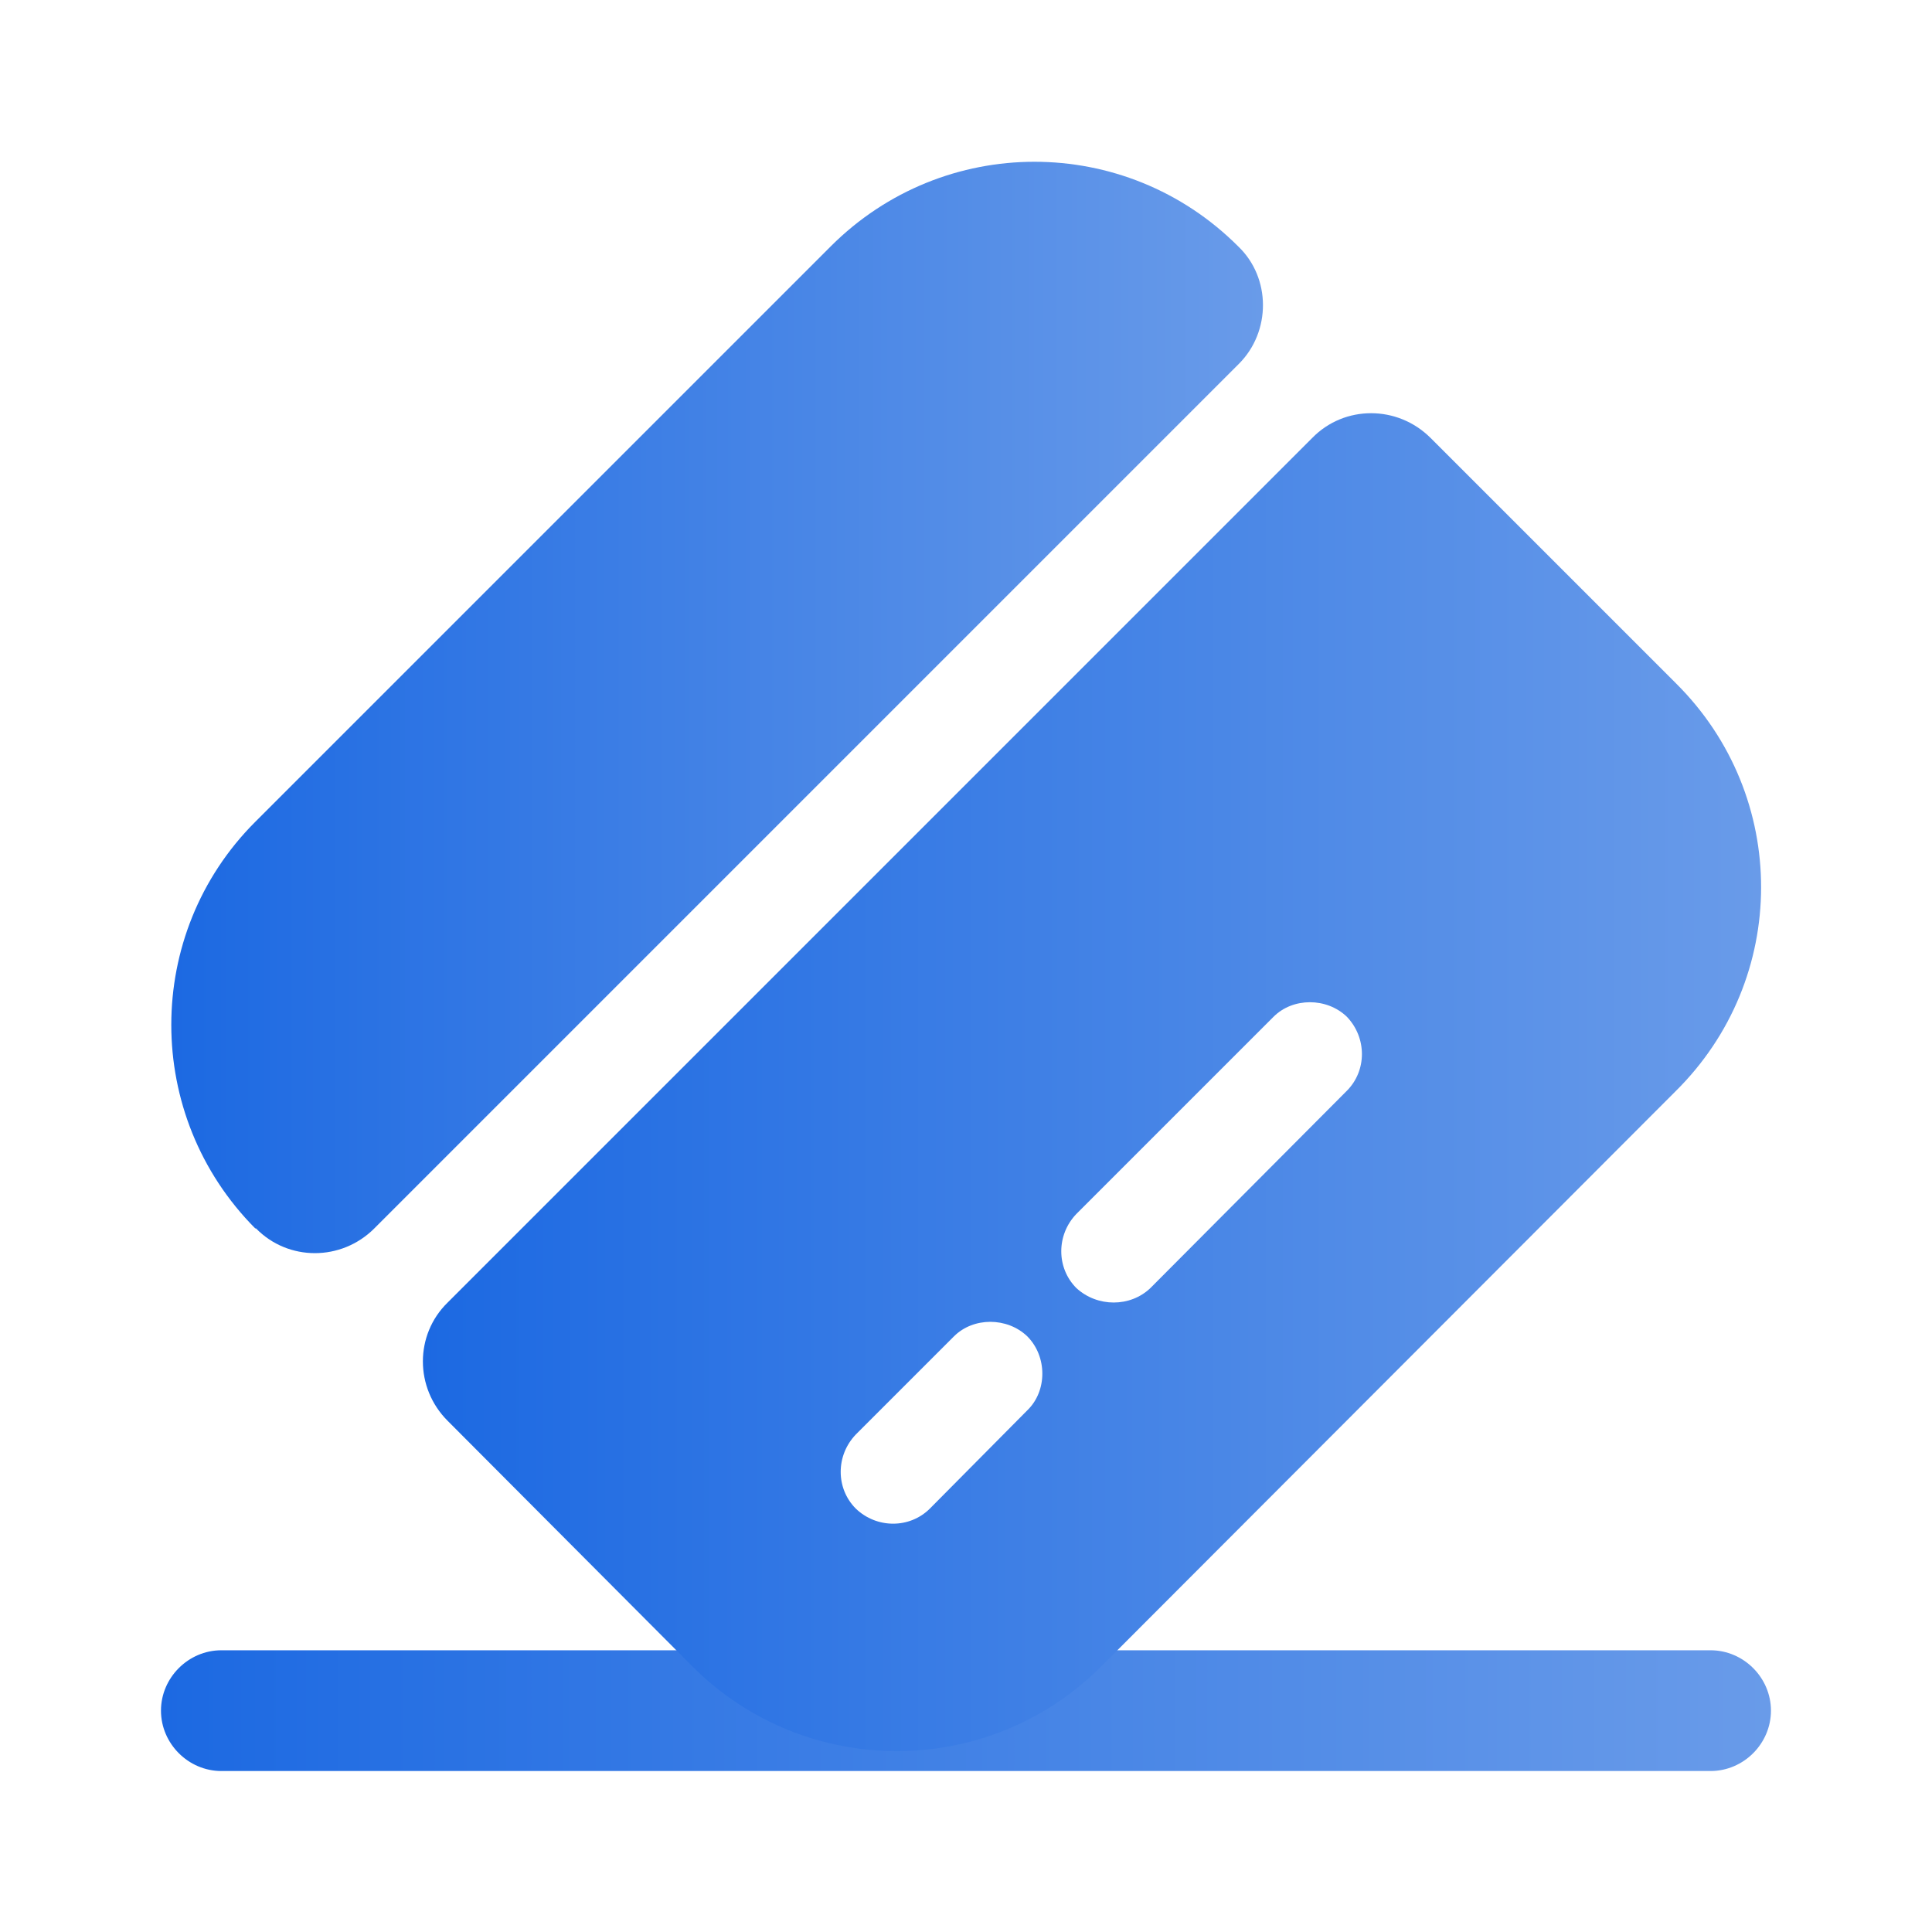
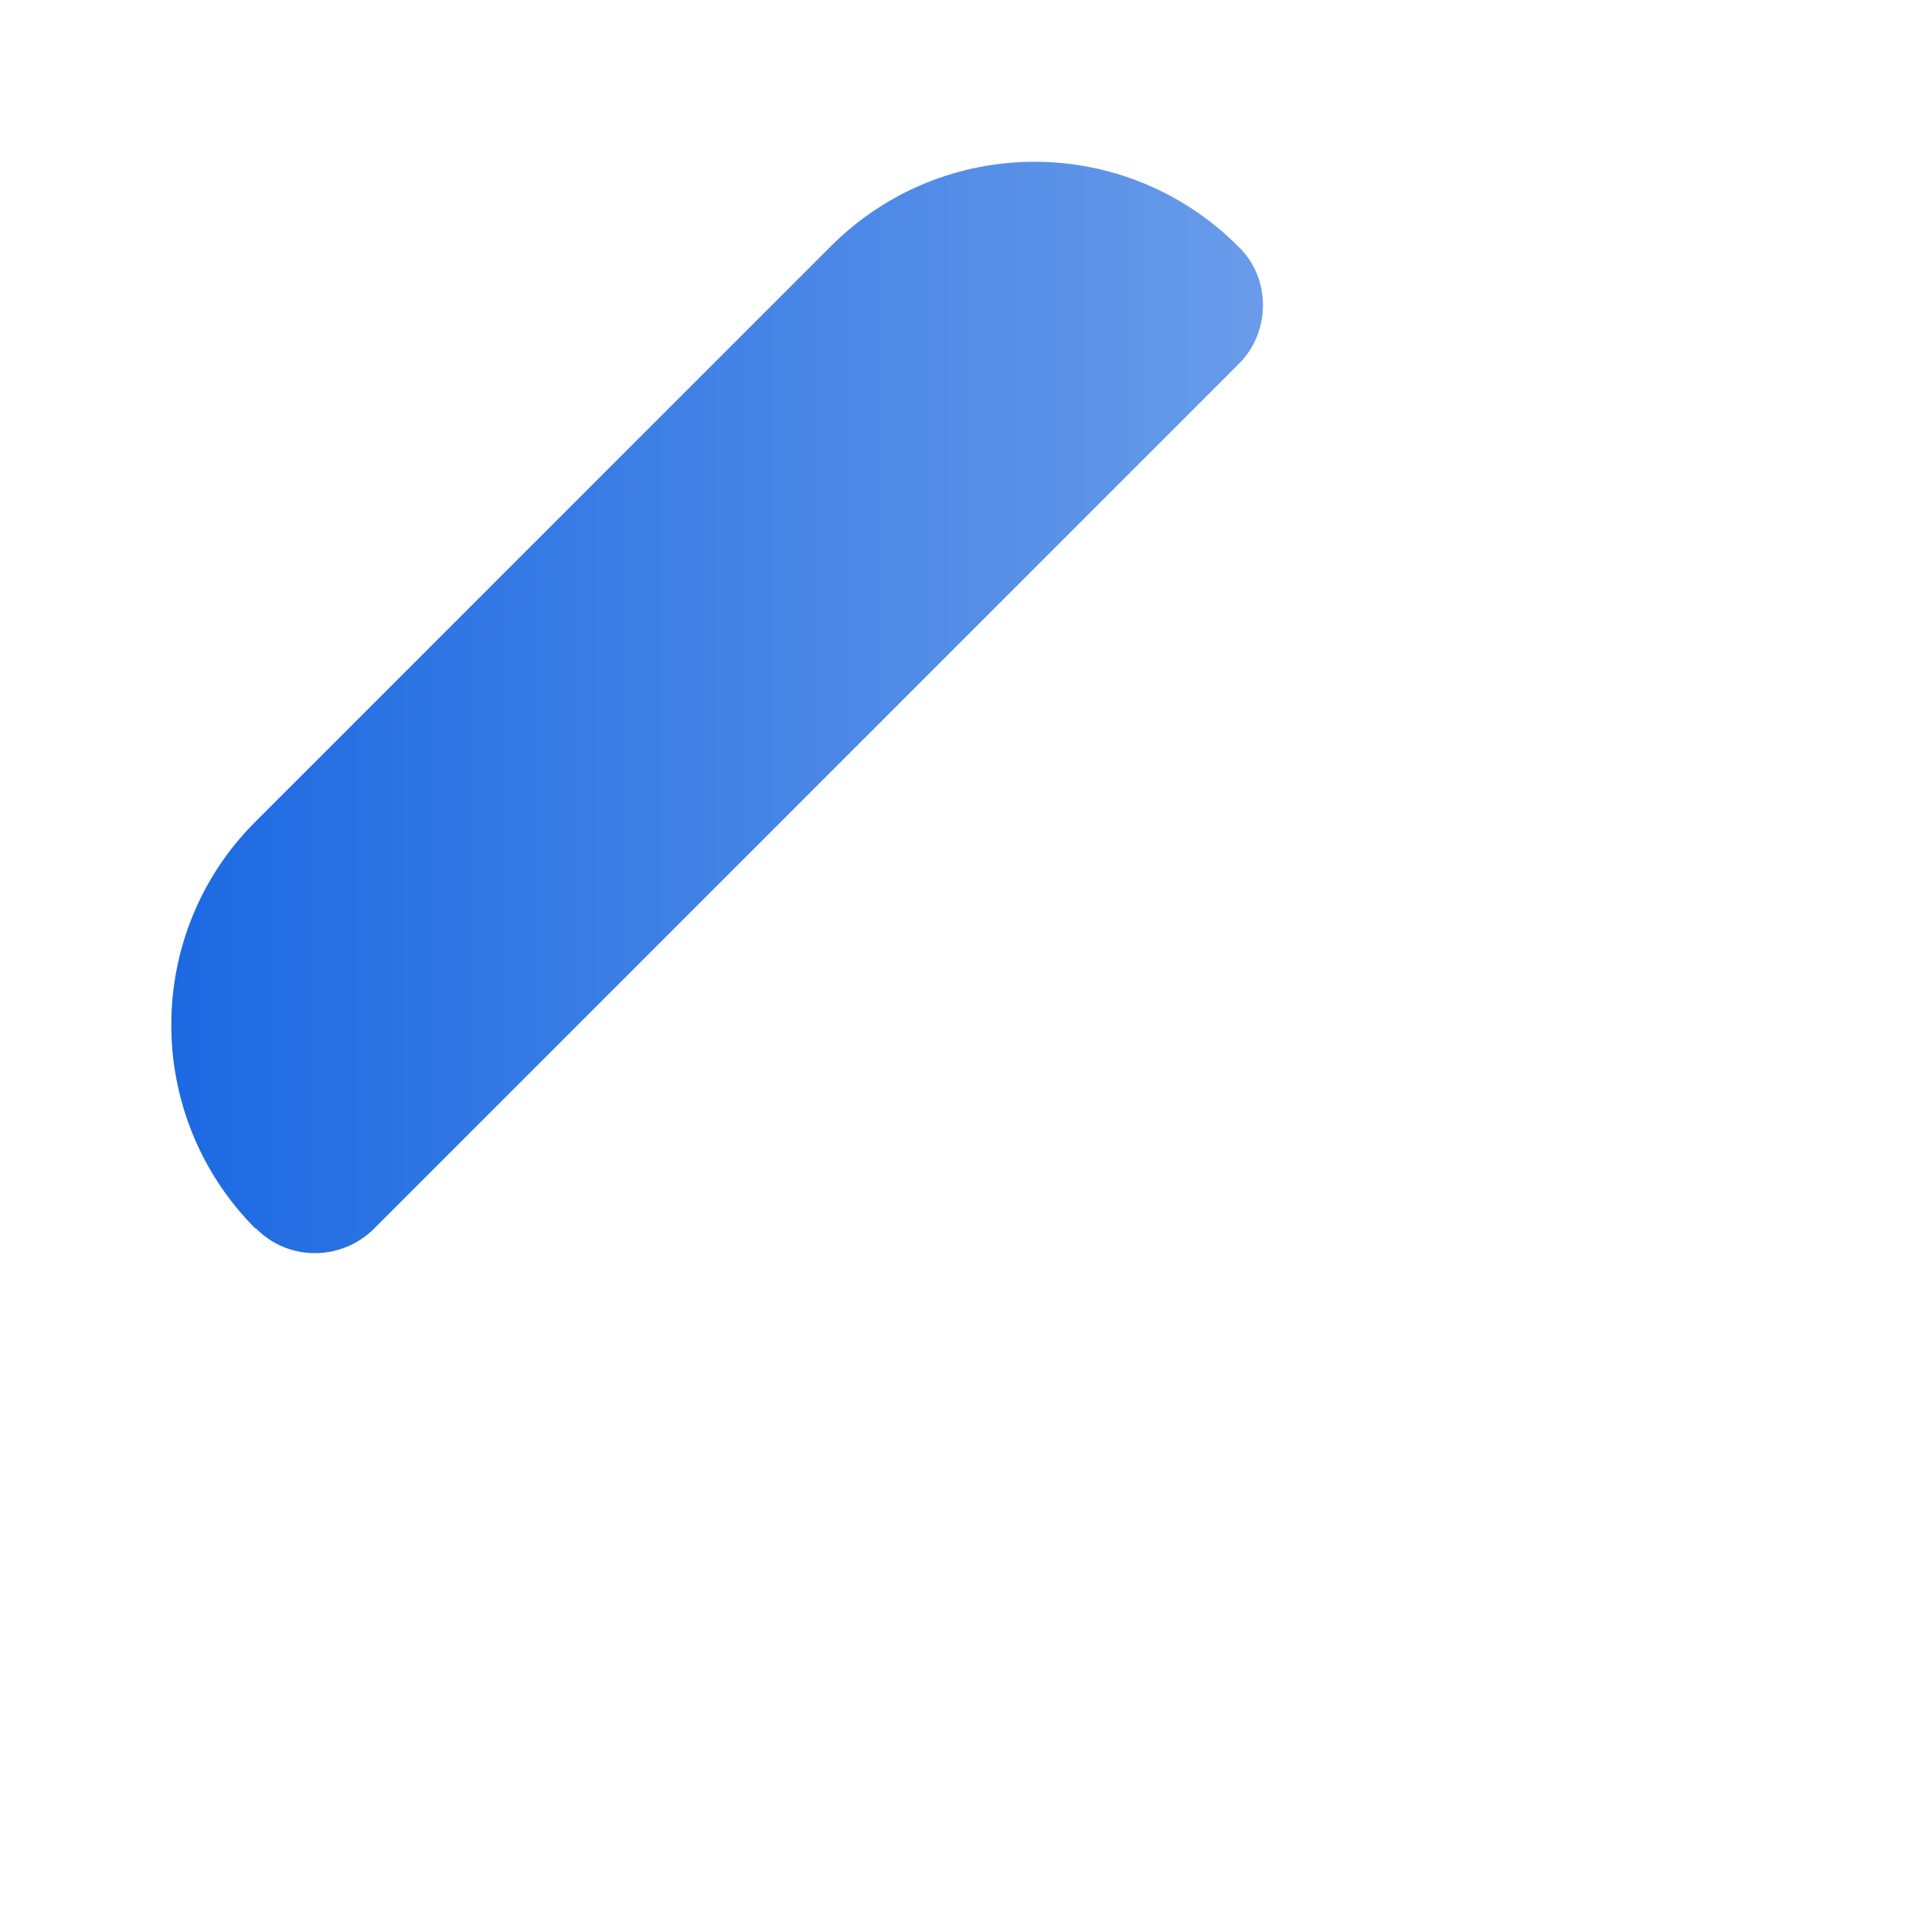
<svg xmlns="http://www.w3.org/2000/svg" width="28" height="28" viewBox="0 0 28 28" fill="none">
  <g id="Component 21">
-     <path id="Vector" d="M25.666 24.792C25.666 25.27 25.27 25.667 24.791 25.667H3.208C2.73 25.667 2.333 25.27 2.333 24.792C2.333 24.314 2.73 23.917 3.208 23.917H24.791C25.27 23.917 25.666 24.314 25.666 24.792Z" fill="url(#paint0_linear_857_13291)" />
    <path id="Vector_2" d="M17.955 5.273L5.425 17.803C4.947 18.281 4.177 18.281 3.71 17.803H3.699C2.077 16.17 2.077 13.533 3.699 11.911L12.04 3.57C13.674 1.936 16.31 1.936 17.944 3.57C18.422 4.025 18.422 4.806 17.955 5.273Z" fill="url(#paint1_linear_857_13291)" />
-     <path id="Vector_3" d="M24.291 9.905L20.733 6.347C20.254 5.869 19.484 5.869 19.018 6.347L6.488 18.877C6.009 19.344 6.009 20.114 6.488 20.592L10.046 24.162C11.679 25.784 14.316 25.784 15.949 24.162L24.279 15.82C25.936 14.187 25.936 11.539 24.291 9.905ZM14.888 20.44L13.476 21.864C13.184 22.155 12.706 22.155 12.403 21.864C12.111 21.572 12.111 21.094 12.403 20.79L13.826 19.367C14.106 19.087 14.596 19.087 14.888 19.367C15.179 19.659 15.179 20.16 14.888 20.44ZM19.519 15.809L16.673 18.667C16.381 18.947 15.903 18.947 15.599 18.667C15.308 18.375 15.308 17.897 15.599 17.594L18.458 14.735C18.738 14.455 19.228 14.455 19.519 14.735C19.811 15.039 19.811 15.517 19.519 15.809Z" fill="url(#paint2_linear_857_13291)" />
  </g>
  <defs>
    <linearGradient id="paint0_linear_857_13291" x1="2.333" y1="24.792" x2="25.666" y2="24.792" gradientUnits="userSpaceOnUse">
      <stop stop-color="#1C69E2" />
      <stop offset="1" stop-color="#699BE9" />
    </linearGradient>
    <linearGradient id="paint1_linear_857_13291" x1="2.482" y1="10.253" x2="18.304" y2="10.253" gradientUnits="userSpaceOnUse">
      <stop stop-color="#1C69E2" />
      <stop offset="1" stop-color="#699BE9" />
    </linearGradient>
    <linearGradient id="paint2_linear_857_13291" x1="6.129" y1="15.683" x2="25.523" y2="15.683" gradientUnits="userSpaceOnUse">
      <stop stop-color="#1C69E2" />
      <stop offset="1" stop-color="#699BE9" />
    </linearGradient>
  </defs>
</svg>